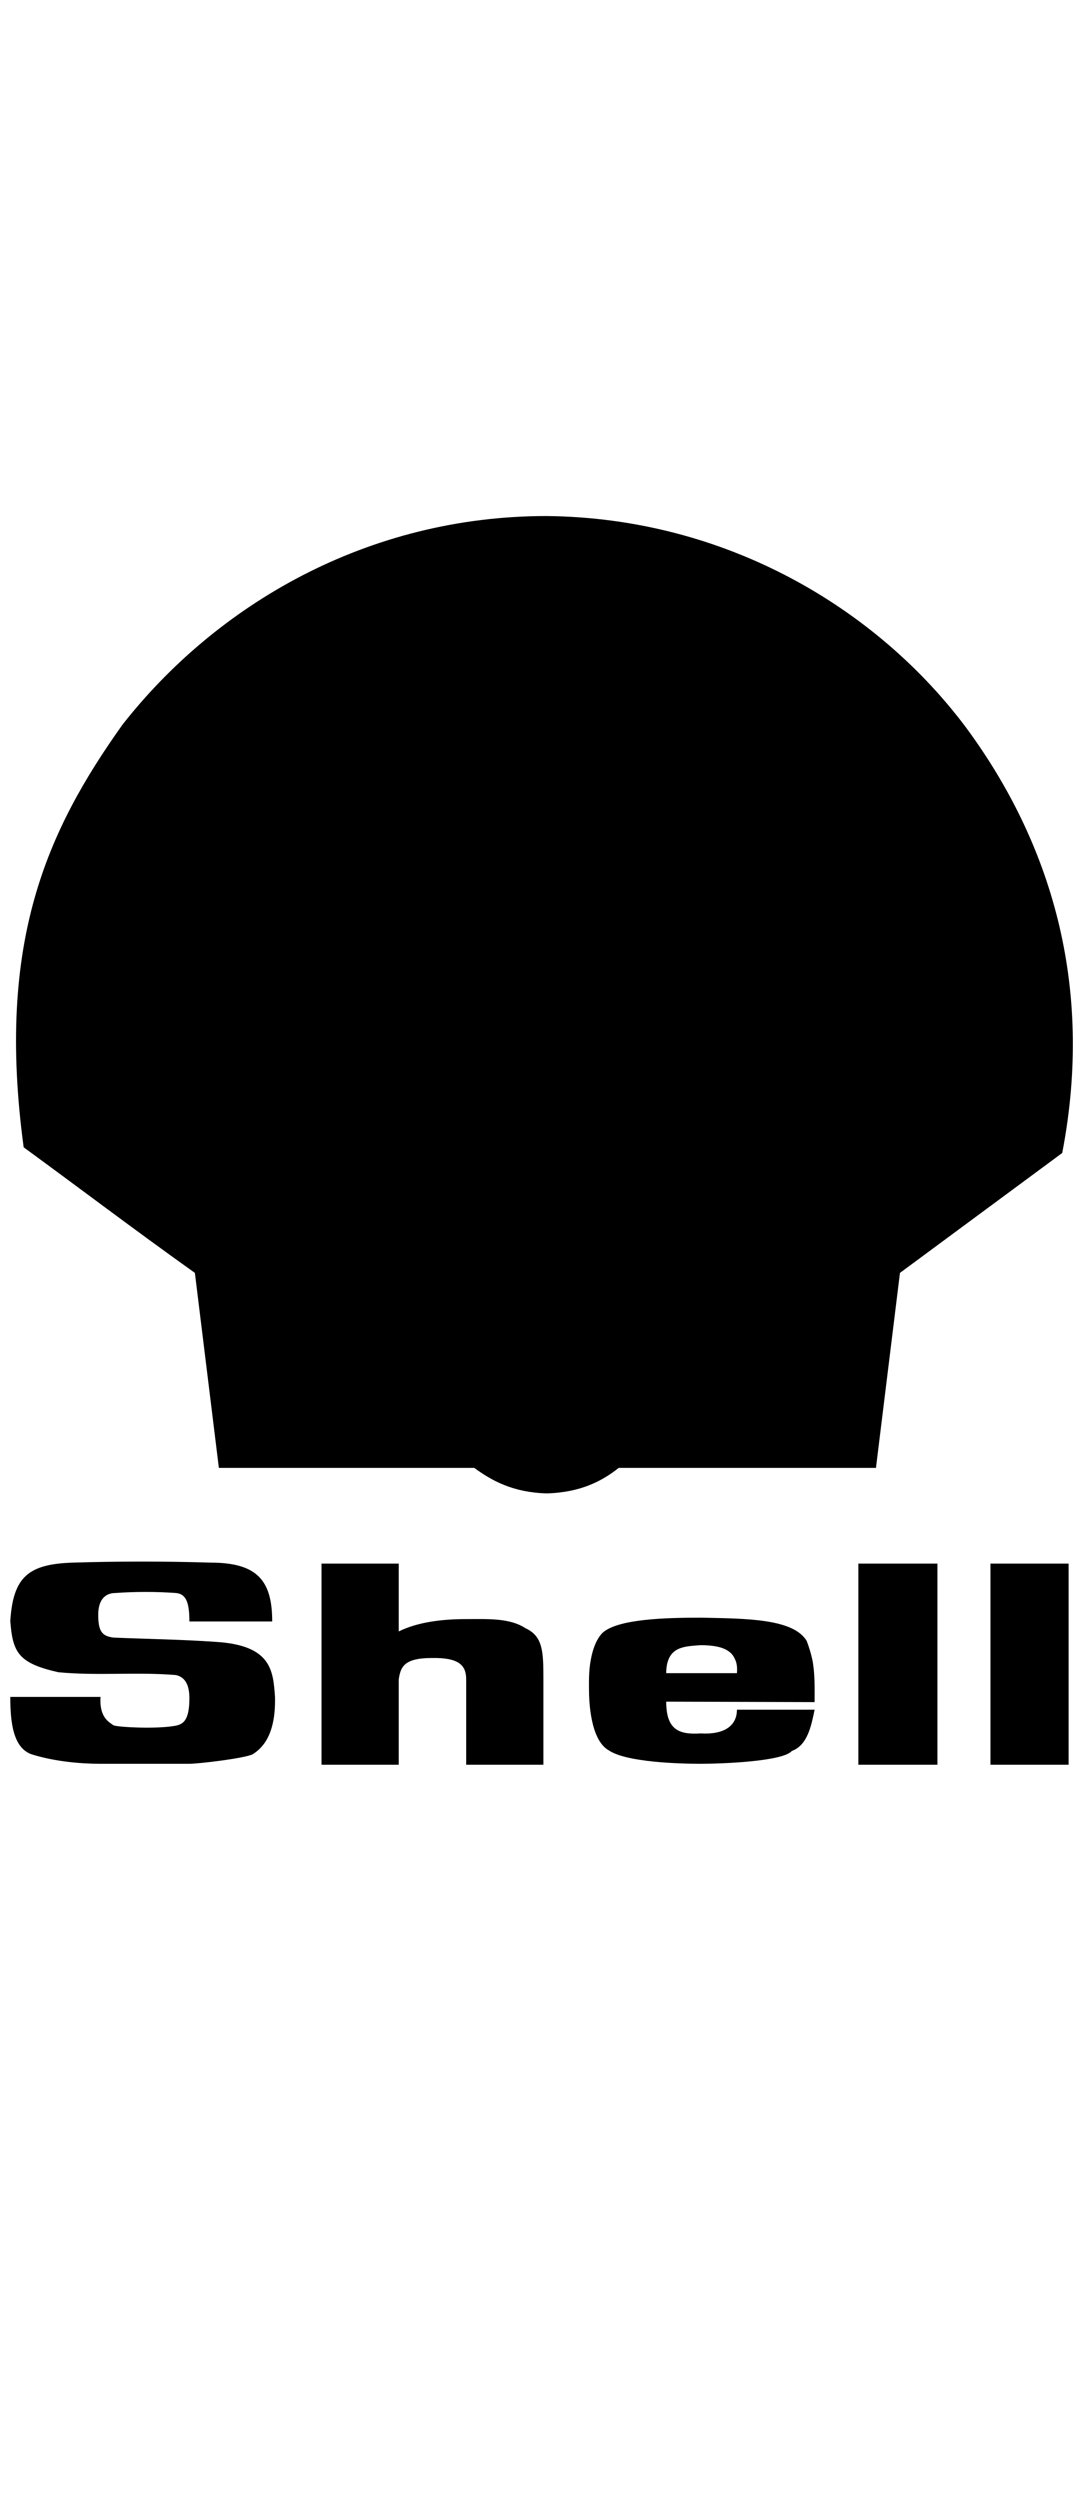
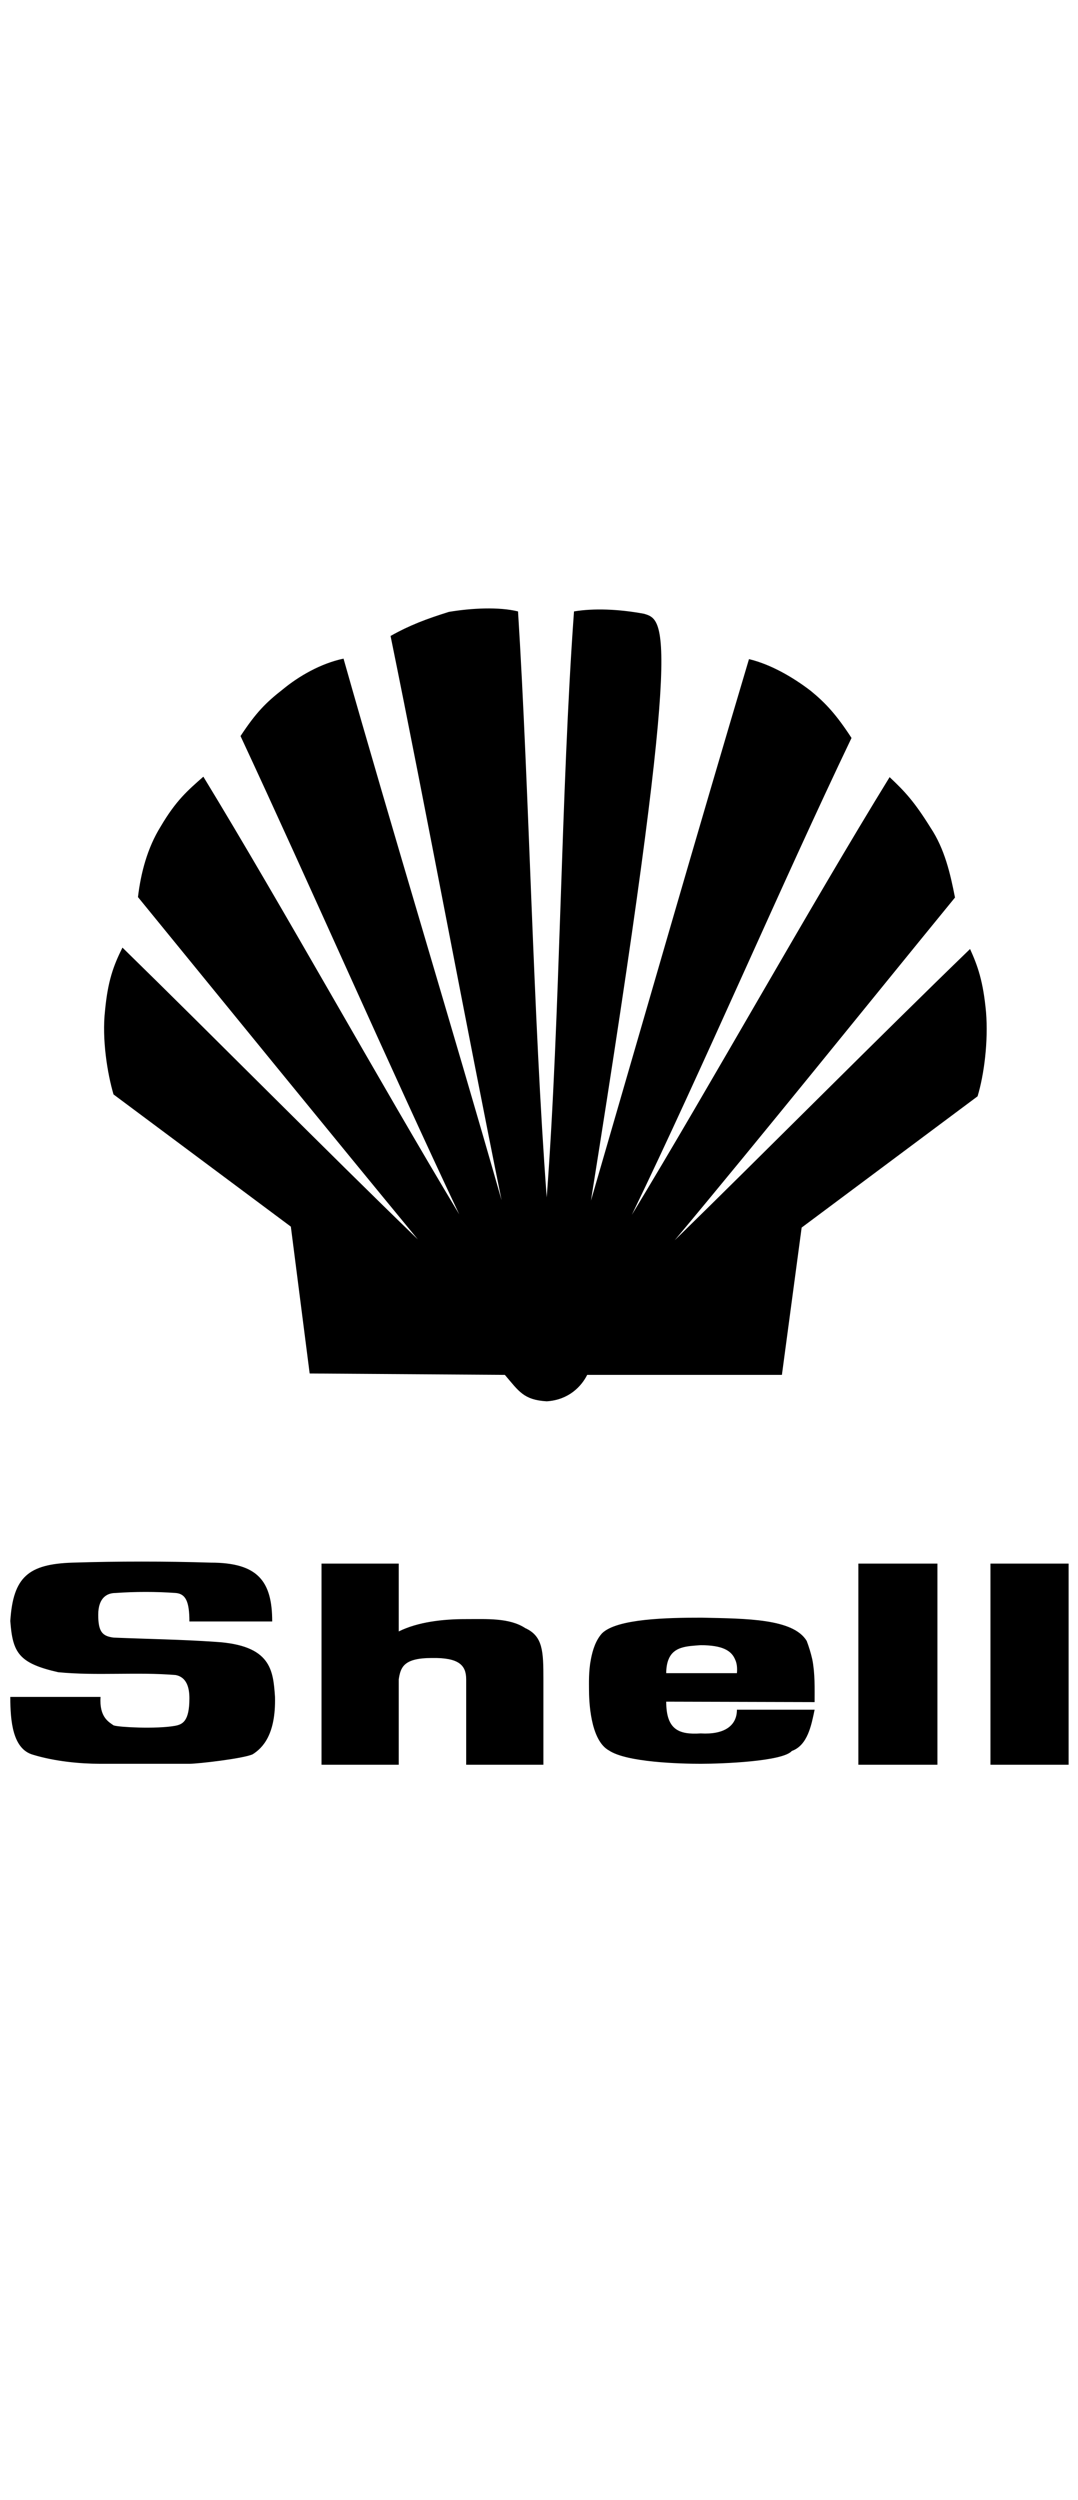
<svg xmlns="http://www.w3.org/2000/svg" width="345" height="800" viewBox="0 0 345 800" fill="none">
-   <path fill-rule="evenodd" clip-rule="evenodd" d="M70.046 469.719L62.37 407.322C42.048 392.819 26.392 380.881 7.576 367.133C-1.308 301.408 15.101 265.751 39.186 231.908C69.143 193.682 117.313 165.127 174.967 165.127C232.624 165.73 280.944 194.89 309.398 233.115C336.04 269.377 350.342 315.005 339.952 368.946L288.02 407.322L280.339 469.719H198.002C192.883 473.802 185.96 477.576 174.967 477.88C164.129 477.576 157.355 473.802 151.786 469.719H70.046Z" fill="#ED1C24" style="fill:#ED1C24;fill:color(display-p3 0.929 0.11 0.141);fill-opacity:1;" />
-   <path fill-rule="evenodd" clip-rule="evenodd" d="M174.971 383.151C170.605 324.98 169.401 253.213 165.789 195.65C159.617 194.139 150.886 194.593 143.66 195.801C136.435 198.068 131.166 200.032 124.994 203.507C136.285 258.805 149.382 329.211 160.522 384.057C145.319 330.723 124.994 263.942 109.943 210.759C102.718 212.271 95.643 216.349 90.526 220.58C85.107 224.811 81.945 227.985 76.977 235.538C98.802 282.376 124.994 342.055 146.975 388.589C121.532 346.284 90.672 290.534 65.081 248.532C60.114 252.914 56.349 256.088 51.381 264.548C47.165 271.347 45.059 279.355 44.155 287.061C72.156 321.359 105.573 362.455 133.723 396.597C104.372 368.192 68.24 331.63 39.189 303.225C36.33 308.965 34.523 313.801 33.62 323.318C32.567 332.534 34.373 343.562 36.33 350.211L93.081 392.517L99.103 439.505L161.576 439.957C166.091 445.246 167.595 447.965 174.973 448.417C182.046 447.965 186.113 443.583 187.92 439.957H250.238L256.558 392.818L312.861 350.814C314.965 343.866 316.319 333.136 315.57 323.921C314.667 313.95 312.861 308.963 310.452 303.674C281.25 331.928 244.969 368.494 215.918 396.896C244.216 363.053 277.335 321.804 305.633 287.207C304.129 279.503 302.323 271.644 297.805 264.847C292.536 256.384 289.524 253.213 284.708 248.681C258.969 290.532 227.656 346.738 202.215 388.738C224.799 342.053 250.388 282.373 272.519 236.143C267.703 228.738 264.238 224.961 259.422 221.034C253.703 216.652 246.628 212.574 239.703 210.912C223.896 263.942 204.479 331.328 189.123 384.208C199.809 329.362 213.208 259.561 223.896 204.416C218.479 200.486 213.211 198.523 206.131 196.408C198.005 194.897 190.026 194.595 183.702 195.653C179.489 253.667 179.334 325.284 174.971 383.151Z" fill="#FFD500" style="fill:#FFD500;fill:color(display-p3 1 0.835 0);fill-opacity:1;" />
+   <path fill-rule="evenodd" clip-rule="evenodd" d="M174.971 383.151C170.605 324.98 169.401 253.213 165.789 195.65C159.617 194.139 150.886 194.593 143.66 195.801C136.435 198.068 131.166 200.032 124.994 203.507C136.285 258.805 149.382 329.211 160.522 384.057C145.319 330.723 124.994 263.942 109.943 210.759C102.718 212.271 95.643 216.349 90.526 220.58C85.107 224.811 81.945 227.985 76.977 235.538C98.802 282.376 124.994 342.055 146.975 388.589C121.532 346.284 90.672 290.534 65.081 248.532C60.114 252.914 56.349 256.088 51.381 264.548C47.165 271.347 45.059 279.355 44.155 287.061C72.156 321.359 105.573 362.455 133.723 396.597C104.372 368.192 68.24 331.63 39.189 303.225C36.33 308.965 34.523 313.801 33.62 323.318C32.567 332.534 34.373 343.562 36.33 350.211L93.081 392.517L99.103 439.505L161.576 439.957C166.091 445.246 167.595 447.965 174.973 448.417C182.046 447.965 186.113 443.583 187.92 439.957H250.238L256.558 392.818L312.861 350.814C314.965 343.866 316.319 333.136 315.57 323.921C314.667 313.95 312.861 308.963 310.452 303.674C281.25 331.928 244.969 368.494 215.918 396.896C244.216 363.053 277.335 321.804 305.633 287.207C304.129 279.503 302.323 271.644 297.805 264.847C292.536 256.384 289.524 253.213 284.708 248.681C258.969 290.532 227.656 346.738 202.215 388.738C224.799 342.053 250.388 282.373 272.519 236.143C267.703 228.738 264.238 224.961 259.422 221.034C253.703 216.652 246.628 212.574 239.703 210.912C223.896 263.942 204.479 331.328 189.123 384.208C218.479 200.486 213.211 198.523 206.131 196.408C198.005 194.897 190.026 194.595 183.702 195.653C179.489 253.667 179.334 325.284 174.971 383.151Z" fill="#FFD500" style="fill:#FFD500;fill:color(display-p3 1 0.835 0);fill-opacity:1;" />
  <path fill-rule="evenodd" clip-rule="evenodd" d="M3.296 542.998H32.178C31.733 549.528 34.861 551.044 36.35 552.109C37.986 552.715 50.048 553.32 56.001 552.258C58.384 551.804 60.616 550.893 60.616 543.453C60.616 540.266 59.871 536.774 56.298 536.012C43.642 534.952 31.285 536.317 18.632 535.101C5.976 532.22 4.043 528.877 3.296 518.707C4.189 504.588 9.103 500.491 23.246 500.034C37.982 499.58 52.728 499.58 67.465 500.034C82.501 500.034 87.116 505.958 87.116 518.861H60.616C60.616 512.483 59.426 510.055 56.298 509.75C49.854 509.296 43.388 509.296 36.944 509.75C34.561 509.75 31.436 510.966 31.436 516.734C31.436 522.196 32.775 523.564 36.35 524.023C47.217 524.475 58.235 524.628 68.954 525.383C86.819 526.448 87.415 534.493 88.009 542.994C88.306 555.142 83.988 559.388 80.863 561.366C77.886 562.731 63.444 564.404 60.616 564.404H32.032C25.629 564.404 17.59 563.644 10.593 561.517C4.041 559.698 3.296 550.742 3.296 542.998ZM274.706 564.706H300.013V500.342H274.706V564.706ZM316.984 564.706H341.997V500.342H316.984V564.706ZM259.966 531.004C259.505 528.991 258.907 527.013 258.175 525.085C253.857 517.95 238.972 517.95 224.532 517.645C213.664 517.645 197.438 517.95 192.672 522.653C190.735 524.78 189.693 527.815 189.099 531.004C188.355 534.801 188.501 538.745 188.501 540.569C188.501 543.907 188.8 556.81 194.904 560.15C200.56 563.947 217.68 564.404 224.23 564.404C231.227 564.404 250.584 563.644 253.414 560.301C258.472 558.48 259.664 552.107 260.706 547.098H235.844C235.844 552.107 231.972 555.144 224.23 554.683C217.232 555.142 213.214 553.472 213.214 544.517L260.704 544.666C260.706 540.266 260.859 535.558 259.966 531.004ZM235.844 535.407H213.214C213.214 533.585 213.513 532.064 213.959 531.004C215.592 526.907 219.764 526.755 224.227 526.45C231.076 526.45 234.055 528.12 235.248 531.004C235.844 532.22 235.993 533.736 235.844 535.407ZM102.897 564.706H127.61V537.38C128.207 533.587 129.1 530.55 138.181 530.55C146.814 530.401 149.196 532.826 149.196 537.38V564.706H173.91V537.38C173.91 528.423 173.764 523.566 168.105 520.99C163.042 517.647 155.746 518.104 148.899 518.104C141.753 518.104 133.714 519.014 127.61 522.052V500.344H102.897V564.706Z" fill="#ED1C24" style="fill:#ED1C24;fill:color(display-p3 0.929 0.11 0.141);fill-opacity:1;" />
</svg>